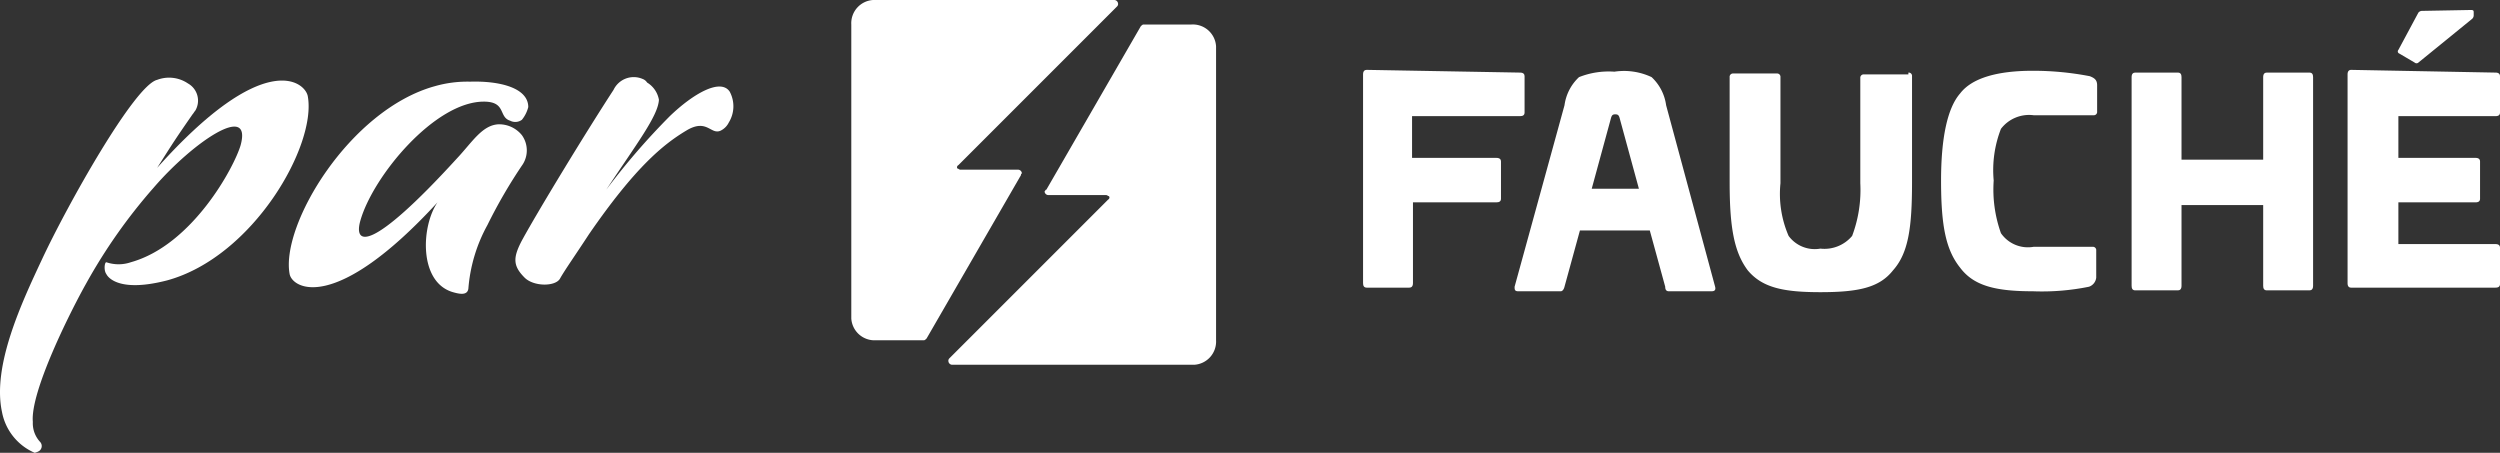
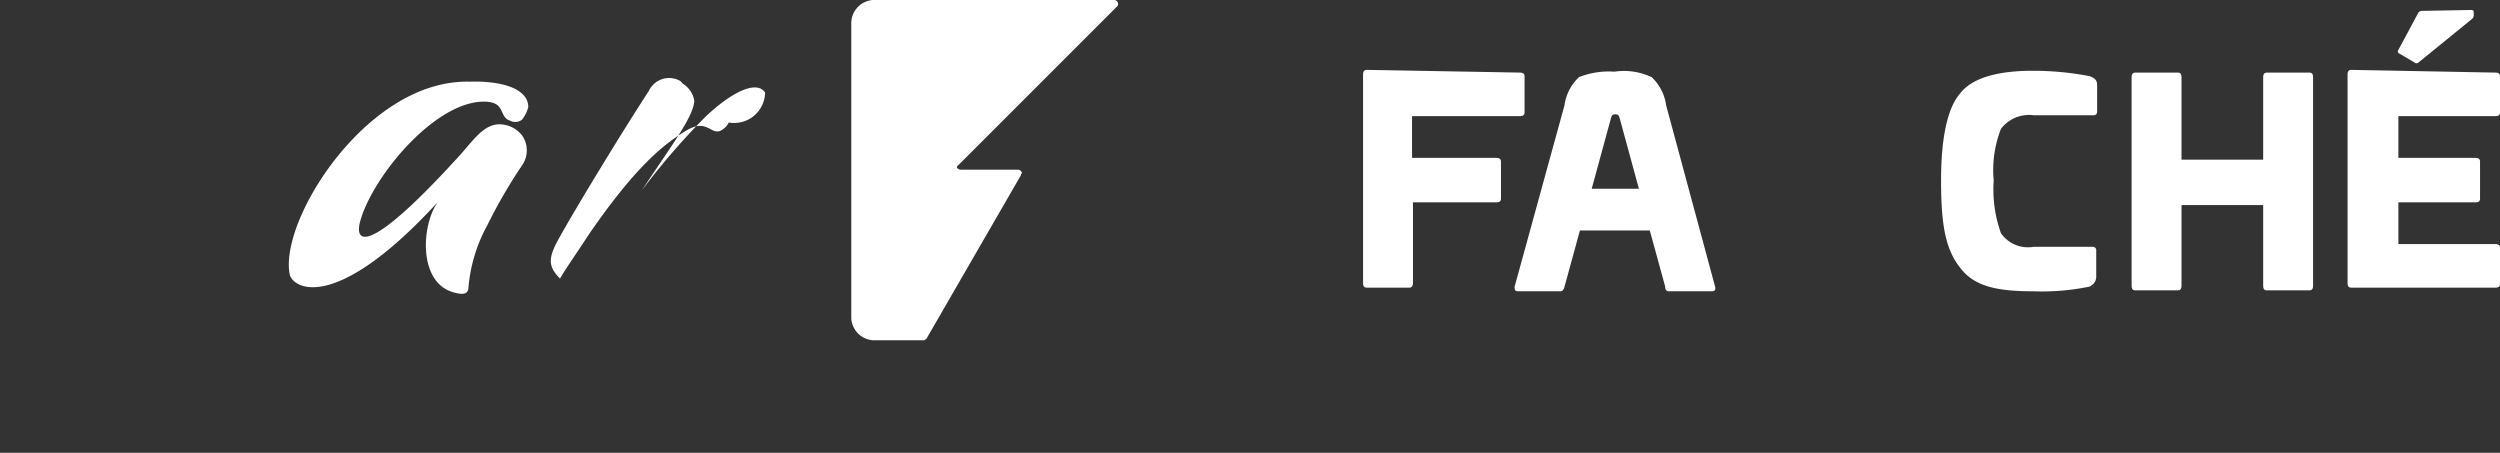
<svg xmlns="http://www.w3.org/2000/svg" width="275.518" height="49.9" viewBox="0 0 275.518 49.9">
  <rect x="0" y="0" width="275.518" height="49.9" fill="#333333" stroke="none" />
  <g id="FAUCHE_LeDe_üpannage" transform="translate(-417.581 -339)">
    <g id="Groupe_5">
      <path id="Tracé_42" d="M530.1,358.3l-10.4,18h0c-.1.1-.2.2-.3.2h-5.3a2.564,2.564,0,0,1-2.7-2.4V341.7a2.564,2.564,0,0,1,2.4-2.7h26.6a.43.43,0,0,1,.4.4h0a.367.367,0,0,1-.1.3l-17.5,17.5h0c-.2.1-.2.4,0,.4h0a.367.367,0,0,0,.3.1h6.3a.43.43,0,0,1,.4.4h0c-.1.1-.1.1-.1.2Z" fill="#fff" />
-       <path id="Tracé_43" d="M532.9,359.9l10.4-18h0c.1-.1.2-.2.3-.2h5.3a2.564,2.564,0,0,1,2.7,2.4v32.4a2.564,2.564,0,0,1-2.4,2.7H522.5a.43.43,0,0,1-.4-.4h0a.367.367,0,0,1,.1-.3L539.7,361h0c.2-.1.2-.4,0-.4h0a.367.367,0,0,0-.3-.1h-6.3a.43.43,0,0,1-.4-.4h0c.1-.1.1-.2.2-.2Z" fill="#fff" />
    </g>
    <g id="Groupe_6">
      <path id="Tracé_44" d="M585.1,347c.4,0,.5.2.5.4v4c0,.3-.2.4-.5.4H573.2v4.6h9.3c.4,0,.5.2.5.4v4.1c0,.3-.2.4-.5.4h-9.2v8.9c0,.4-.2.5-.4.5h-4.7c-.3,0-.4-.2-.4-.5v-23c0-.4.2-.5.4-.5l16.9.3Z" fill="#fff" />
      <path id="Tracé_45" d="M599.6,347.5a5.187,5.187,0,0,1,1.6,3.1l5.4,20c.1.4-.1.5-.4.5h-4.7c-.3,0-.4-.2-.4-.5l-1.7-6.2h-7.7l-1.7,6.2c-.1.4-.3.5-.4.5h-4.7c-.4,0-.4-.2-.4-.5l5.5-20a5.187,5.187,0,0,1,1.6-3.1,8.86,8.86,0,0,1,3.9-.6A7.128,7.128,0,0,1,599.6,347.5Zm-4.5,4.6-2.1,7.7h5.2l-2.1-7.7c-.1-.4-.2-.5-.5-.5S595.2,351.7,595.1,352.1Z" fill="#fff" />
-       <path id="Tracé_46" d="M627.9,347a.366.366,0,0,1,.4.4v11.7c0,5-.4,7.8-2.1,9.7-1.5,1.9-3.8,2.4-8,2.4-4.1,0-6.4-.5-8-2.4-1.5-2-2-4.7-2-9.7V347.5a.366.366,0,0,1,.4-.4h4.8a.366.366,0,0,1,.4.4v11.7a11.63,11.63,0,0,0,.9,5.8,3.58,3.58,0,0,0,3.5,1.4,3.987,3.987,0,0,0,3.5-1.4,14.4,14.4,0,0,0,.9-5.8V347.6a.366.366,0,0,1,.4-.4h4.9Z" fill="#fff" />
      <path id="Tracé_47" d="M647.9,347.4c.5.2.8.4.8,1v2.9a.366.366,0,0,1-.4.4h-6.6a3.9,3.9,0,0,0-3.6,1.5,12.554,12.554,0,0,0-.8,5.7,14.325,14.325,0,0,0,.8,5.8,3.614,3.614,0,0,0,3.6,1.5h6.5a.366.366,0,0,1,.4.4v3a1.188,1.188,0,0,1-.8,1,25.97,25.97,0,0,1-6.2.5c-4.1,0-6.5-.6-8-2.6-1.6-2-2.1-4.7-2.1-9.6,0-4.7.7-8,2.1-9.6,1.3-1.7,4.1-2.5,8-2.5A32.825,32.825,0,0,1,647.9,347.4Z" fill="#fff" />
      <path id="Tracé_48" d="M672.1,347c.3,0,.4.2.4.5v23c0,.4-.2.5-.4.5h-4.7c-.3,0-.4-.2-.4-.5v-8.9h-9v8.9c0,.4-.2.5-.4.5h-4.7c-.3,0-.4-.2-.4-.5v-23c0-.4.2-.5.4-.5h4.7c.3,0,.4.2.4.5v9.1h9v-9.1c0-.4.2-.5.4-.5Z" fill="#fff" />
      <path id="Tracé_49" d="M692.6,347c.4,0,.5.2.5.4v4c0,.3-.2.4-.5.4H681.9v4.6h8.5c.4,0,.5.2.5.4v4.1c0,.3-.2.4-.5.4h-8.5v4.6h10.7c.4,0,.5.2.5.4v4c0,.3-.2.4-.5.4H676.7c-.3,0-.4-.2-.4-.5v-23c0-.4.2-.5.4-.5l15.9.3Zm-2.7-6.9c.3,0,.3.1.3.3v.3a.519.519,0,0,1-.2.4l-5.9,4.8a.3.3,0,0,1-.4,0l-1.7-1a.247.247,0,0,1-.1-.4l2.2-4.1a.52.52,0,0,1,.4-.2l5.4-.1Z" fill="#fff" />
    </g>
    <g id="Groupe_7">
-       <path id="Tracé_50" d="M436,369.9c-5.8,1.5-6.7-.7-6.7-.7-.3-.4-.2-1.3,0-1.3a4.16,4.16,0,0,0,2.7,0c6.8-1.9,11.4-10.5,12.1-12.9,1.3-4.8-5.3-.3-9.6,4.7a60.1,60.1,0,0,0-7.4,10.5c-1.8,3.2-6.2,12-5.9,15.3a3.008,3.008,0,0,0,.8,2.2.668.668,0,0,1-.1,1,1.69,1.69,0,0,1-.5.2,6.123,6.123,0,0,1-3.6-4.5c-1.1-5.1,2.2-12.1,4.4-16.8,2.8-6,10.2-19.2,12.7-19.8a3.71,3.71,0,0,1,3.4.4,2.168,2.168,0,0,1,.8,3c-.1.1-.2.3-.3.4-1.8,2.6-2,2.9-3.9,5.9,11.8-13.2,16.3-9.5,16.6-7.9C452.5,355,445.5,367.3,436,369.9Z" fill="#fff" />
      <path id="Tracé_51" d="M475.1,352.2a1.23,1.23,0,0,1-1.3.1c-1.3-.4-.4-2.1-2.9-2.1-5.4,0-12.2,8.2-13.6,13.1-.8,2.8,1.2,3.5,10.6-6.8,1.7-1.8,2.8-3.7,4.6-3.8a3.225,3.225,0,0,1,2.6,1.2,2.873,2.873,0,0,1,.1,3.2,55.734,55.734,0,0,0-3.9,6.7,17.248,17.248,0,0,0-2.1,7c-.1.8-1,.6-1.7.4-3.8-1.1-3.5-7.3-1.7-9.9-11.3,12.3-16,9.5-16.3,7.9-1-5.4,6.6-18.1,16-20.7a13.062,13.062,0,0,1,3.9-.5c3.3-.1,6.4.7,6.4,2.8A3.654,3.654,0,0,1,475.1,352.2Z" fill="#fff" />
-       <path id="Tracé_52" d="M497.9,352.5a1.962,1.962,0,0,1-.9.9c-1.1.5-1.5-1.4-3.8,0-2.5,1.5-5.6,4-10.7,11.4-1.5,2.3-2.7,4-3.2,4.9s-2.9.9-3.9-.1c-1.3-1.3-1.3-2.2-.3-4.1,1.8-3.3,7.1-12,10.1-16.6a2.463,2.463,0,0,1,3.2-1.2,1,1,0,0,1,.5.4,2.781,2.781,0,0,1,1.3,1.9c-.1,1.8-2.5,4.9-5.8,9.9a76.685,76.685,0,0,1,7-8.1c2.6-2.5,5.6-4.2,6.6-2.7A3.409,3.409,0,0,1,497.9,352.5Z" fill="#fff" />
+       <path id="Tracé_52" d="M497.9,352.5a1.962,1.962,0,0,1-.9.9c-1.1.5-1.5-1.4-3.8,0-2.5,1.5-5.6,4-10.7,11.4-1.5,2.3-2.7,4-3.2,4.9c-1.3-1.3-1.3-2.2-.3-4.1,1.8-3.3,7.1-12,10.1-16.6a2.463,2.463,0,0,1,3.2-1.2,1,1,0,0,1,.5.4,2.781,2.781,0,0,1,1.3,1.9c-.1,1.8-2.5,4.9-5.8,9.9a76.685,76.685,0,0,1,7-8.1c2.6-2.5,5.6-4.2,6.6-2.7A3.409,3.409,0,0,1,497.9,352.5Z" fill="#fff" />
    </g>
  </g>
</svg>